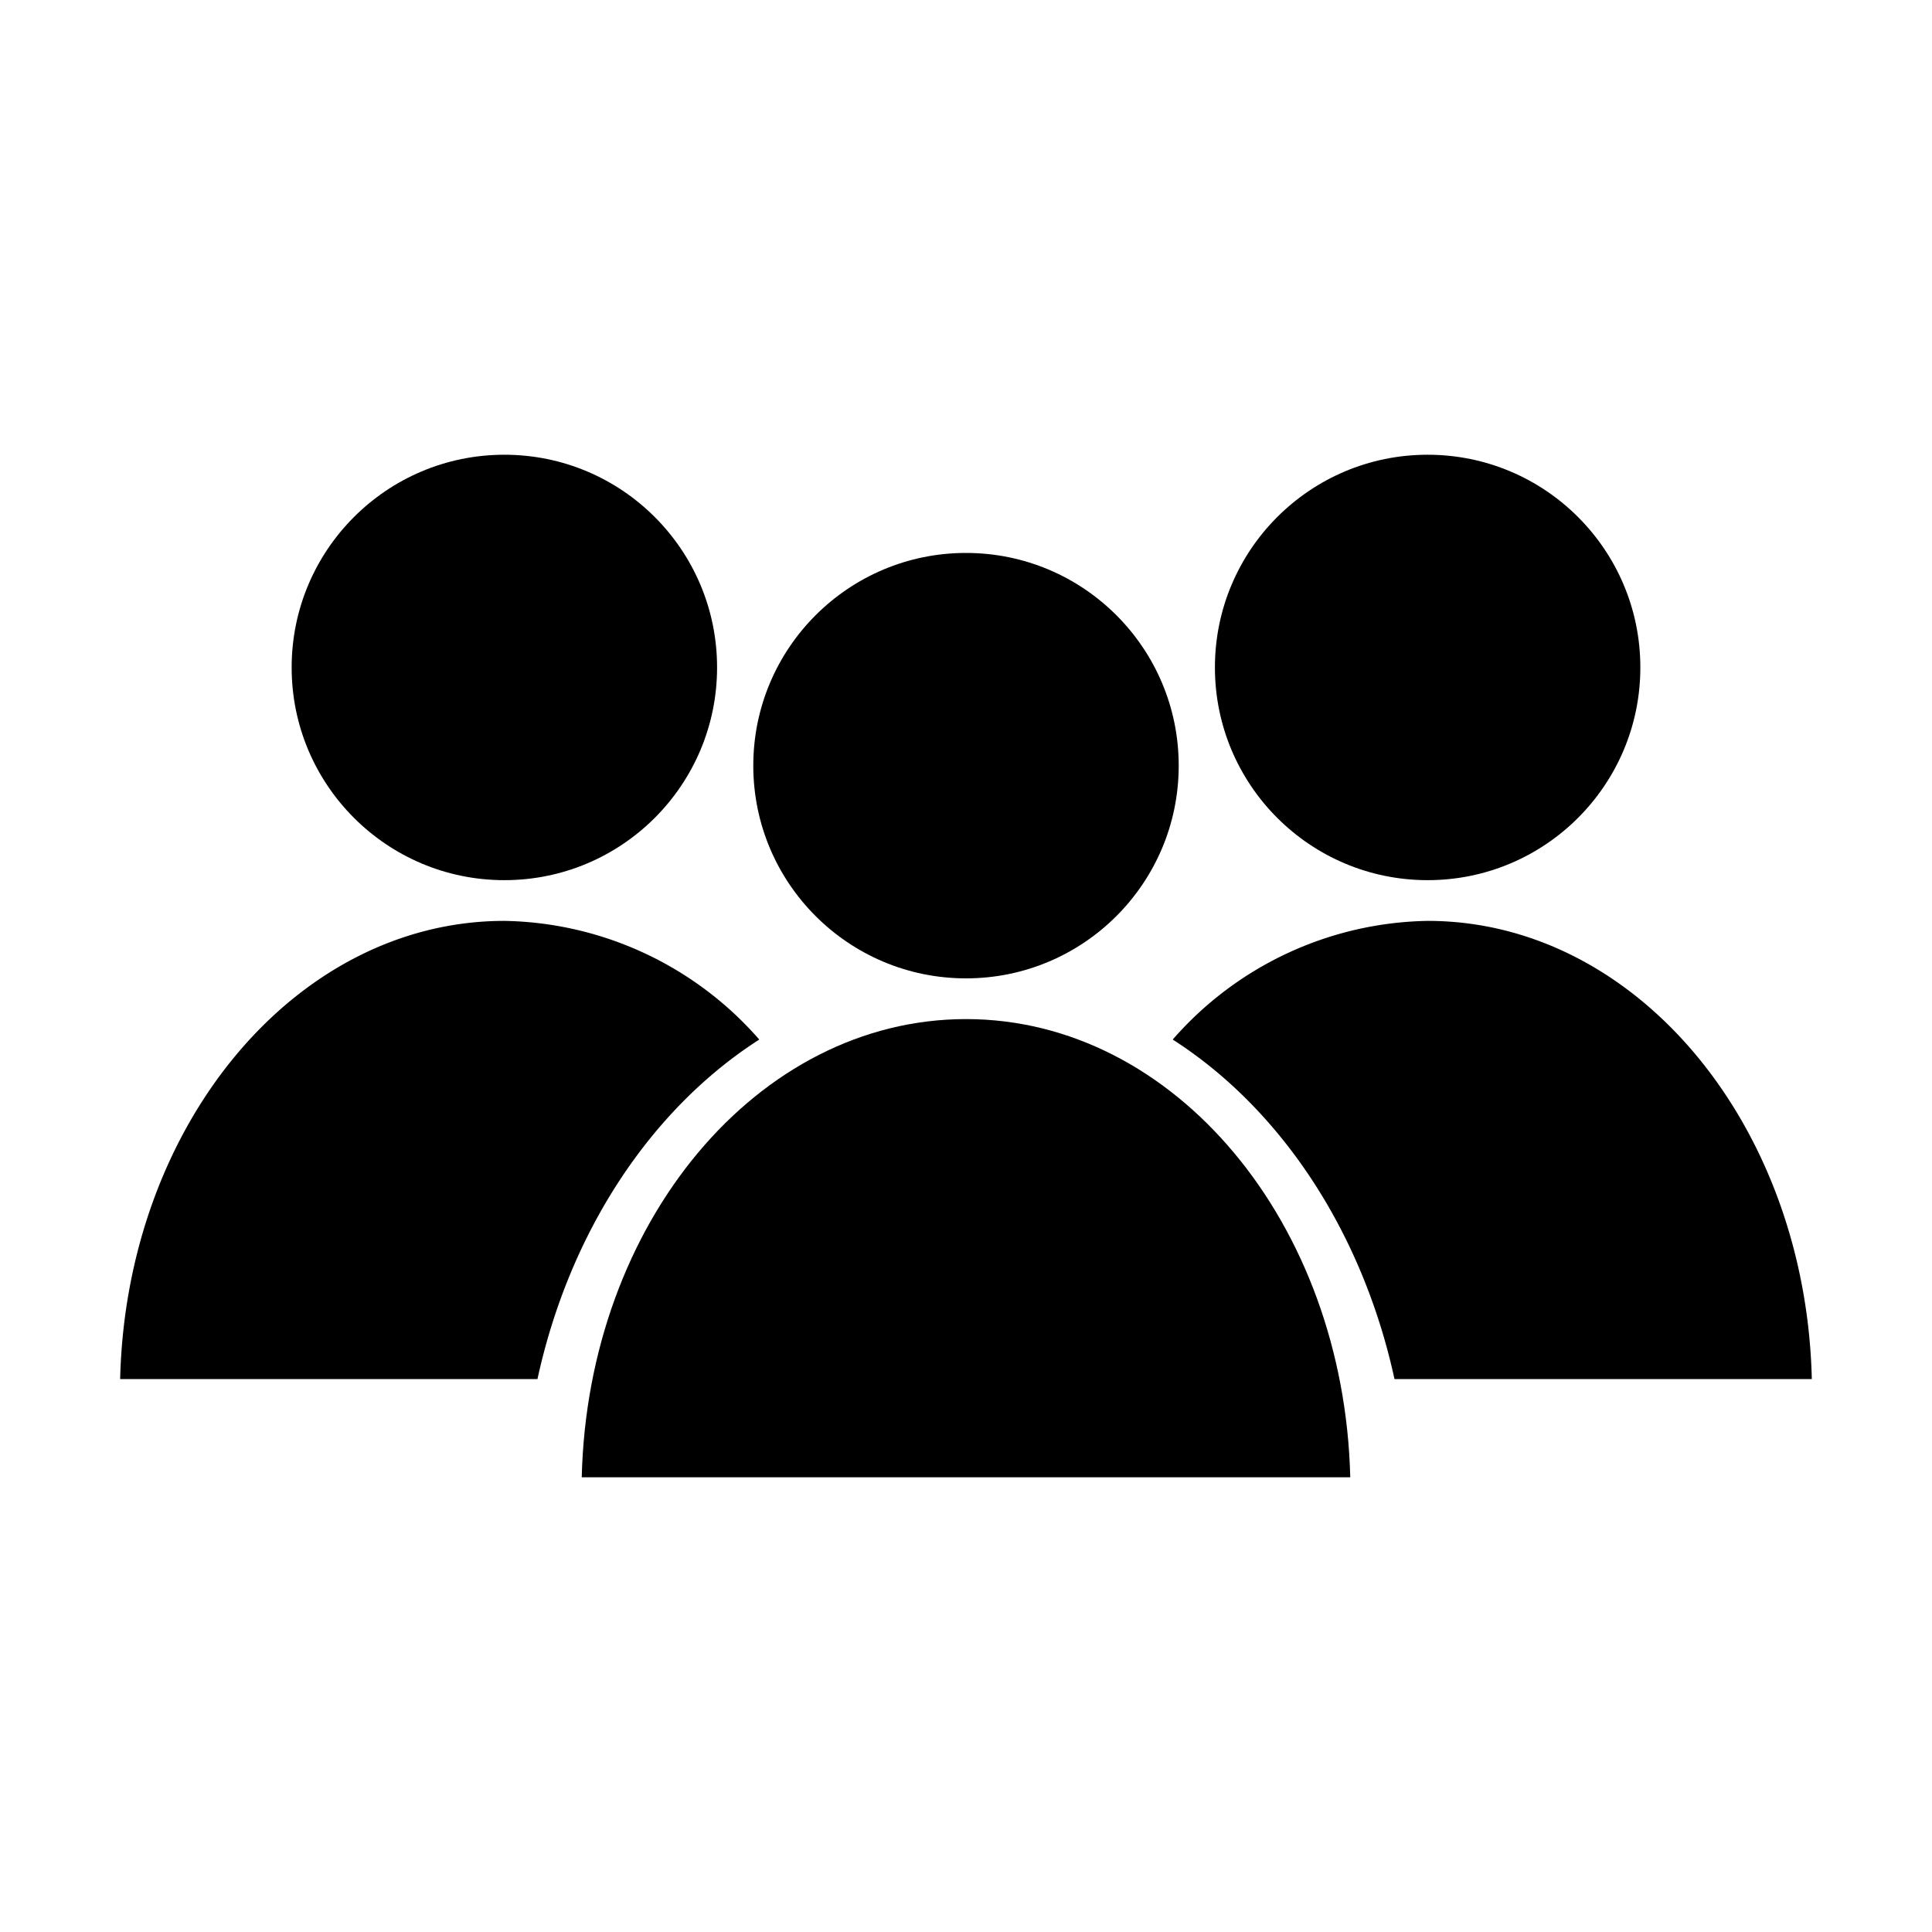
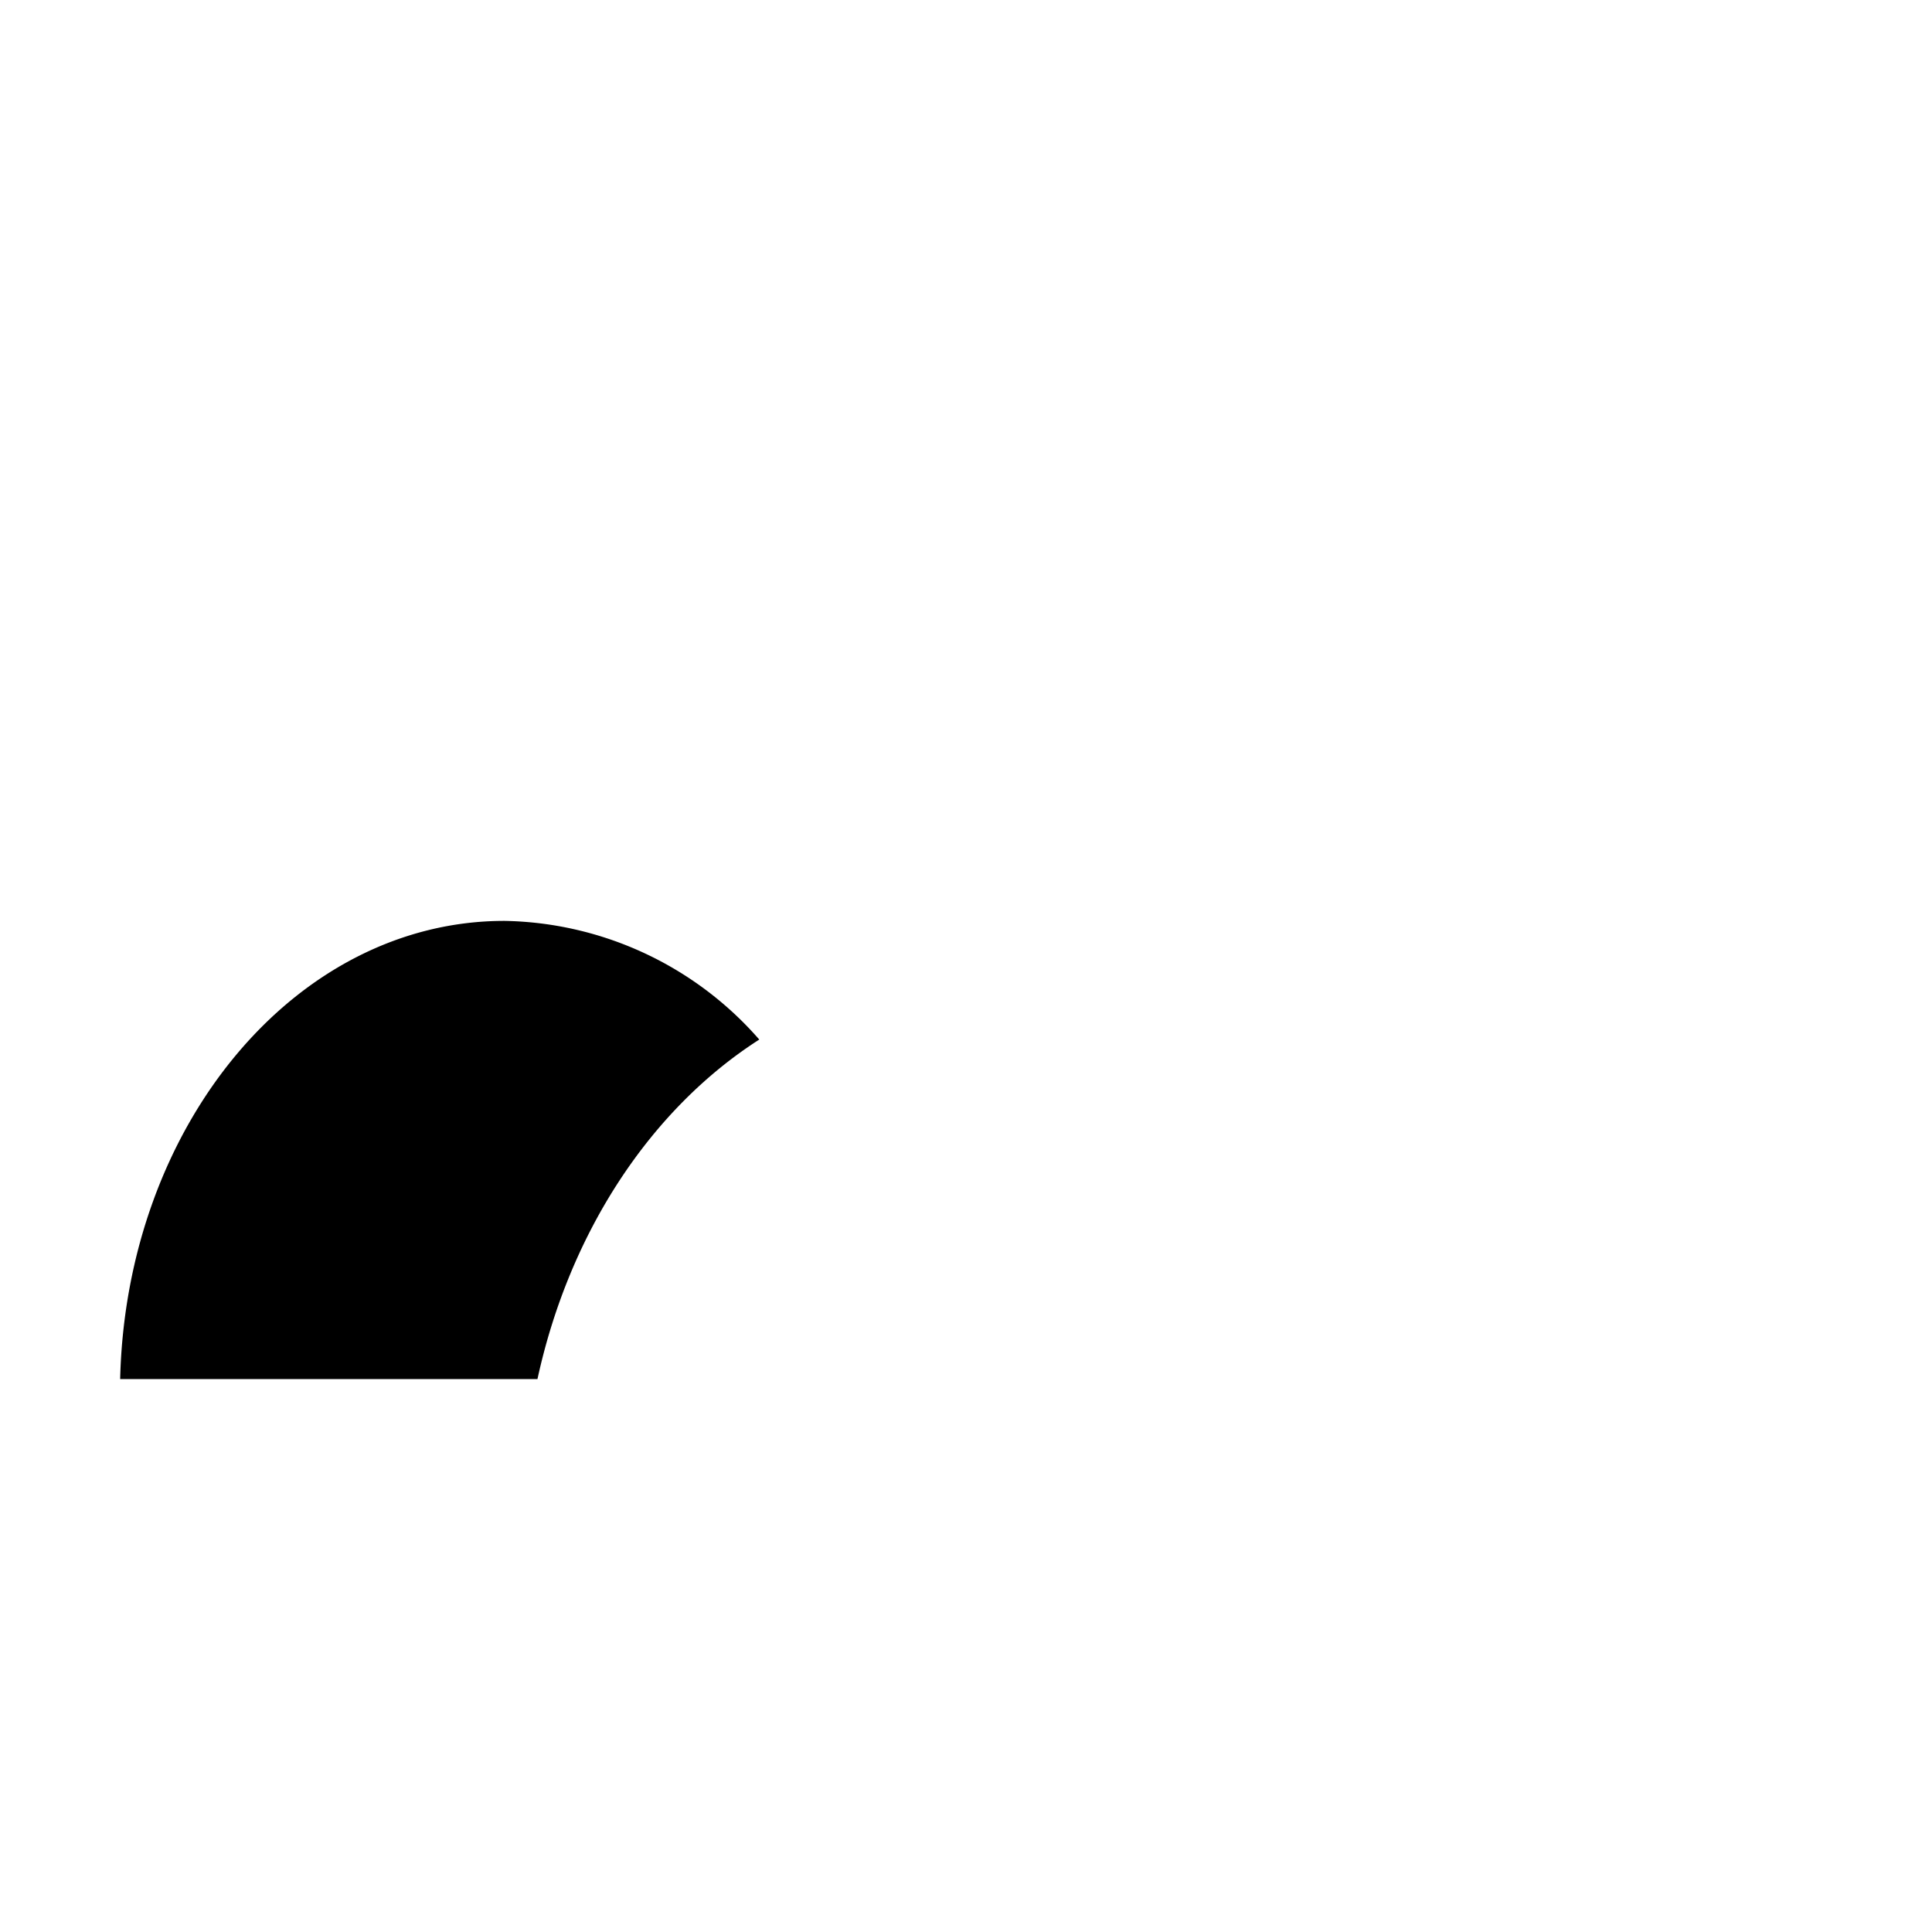
<svg xmlns="http://www.w3.org/2000/svg" id="Layer_1" data-name="Layer 1" viewBox="0 0 100 100">
  <title>affiliate_active</title>
  <g>
-     <circle cx="50" cy="39.63" r="11.01" />
-     <path d="M50,52.748c-10.794,0-19.575,10.553-19.889,23.715H69.889C69.571,63.3,60.793,52.748,50,52.748Z" />
-     <circle cx="73.894" cy="34.547" r="11.01" />
-     <path d="M73.894,47.665A17.9,17.9,0,0,0,60.7,53.807c5.592,3.586,9.814,9.936,11.479,17.574h21.6C93.469,58.219,84.689,47.665,73.894,47.665Z" />
-     <circle cx="26.106" cy="34.547" r="11.01" />
    <path d="M39.3,53.807a17.908,17.908,0,0,0-13.191-6.142c-10.794,0-19.575,10.554-19.89,23.716h21.6C29.481,63.742,33.706,57.393,39.3,53.807Z" />
  </g>
</svg>